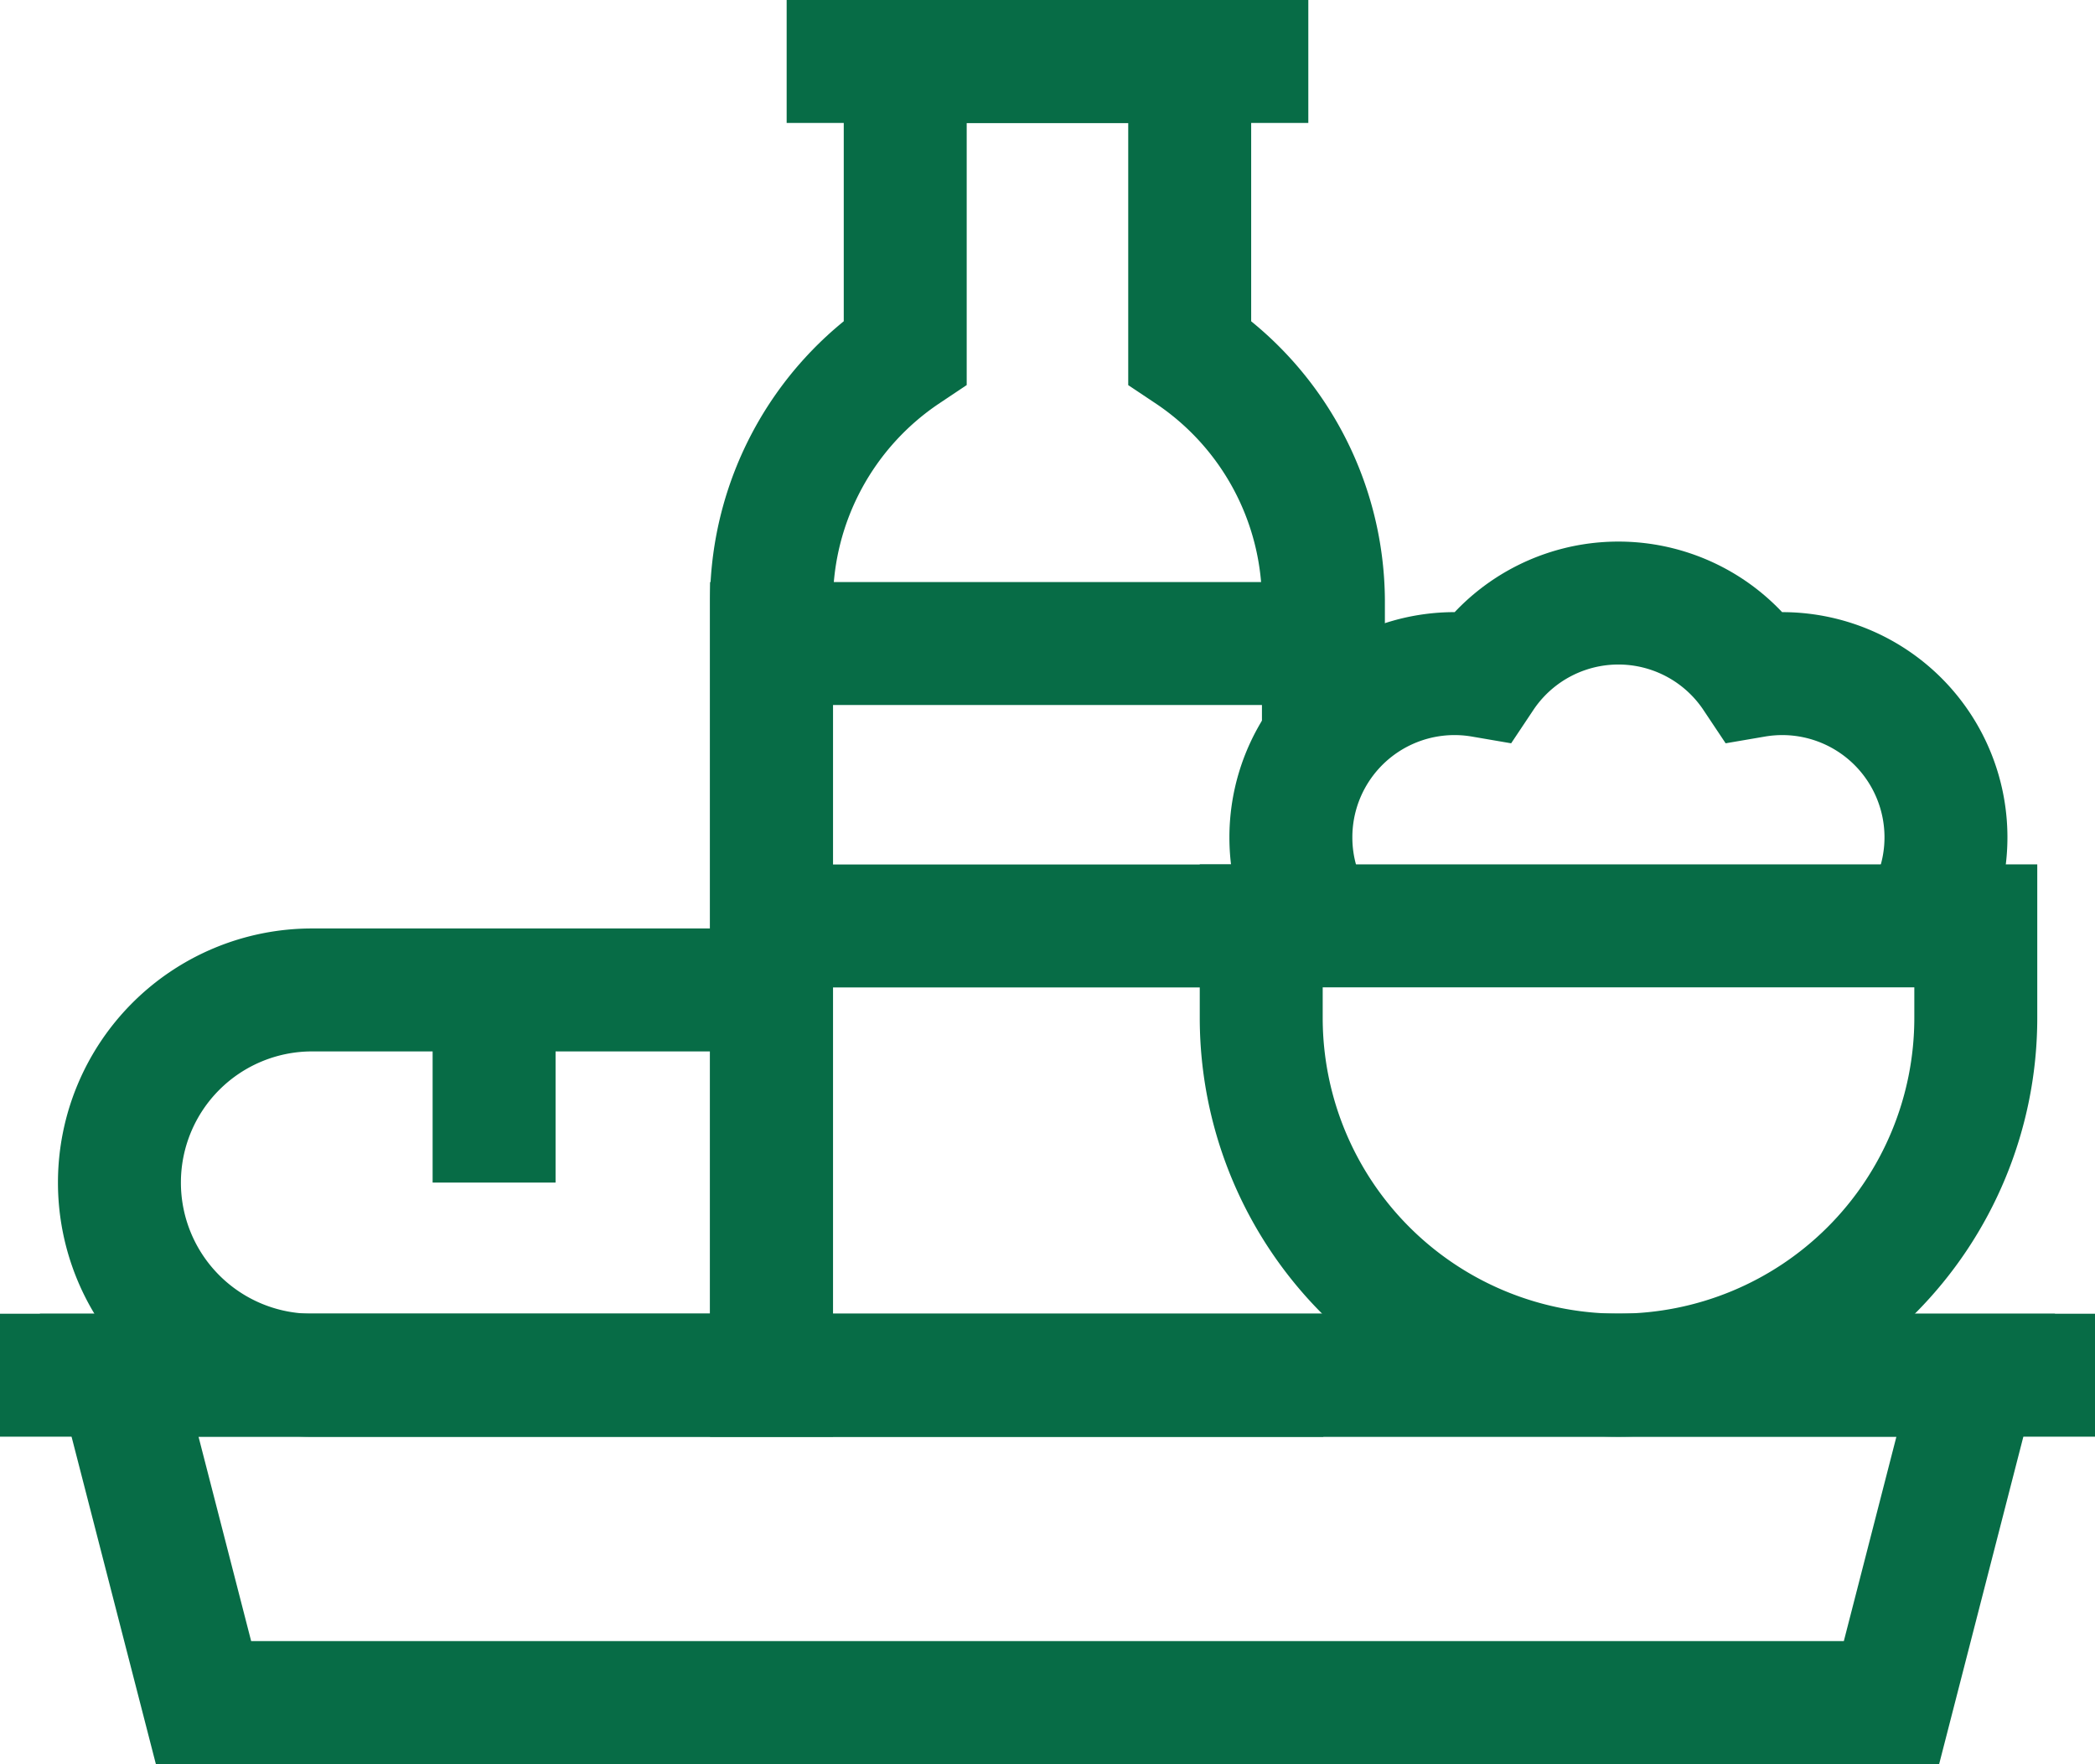
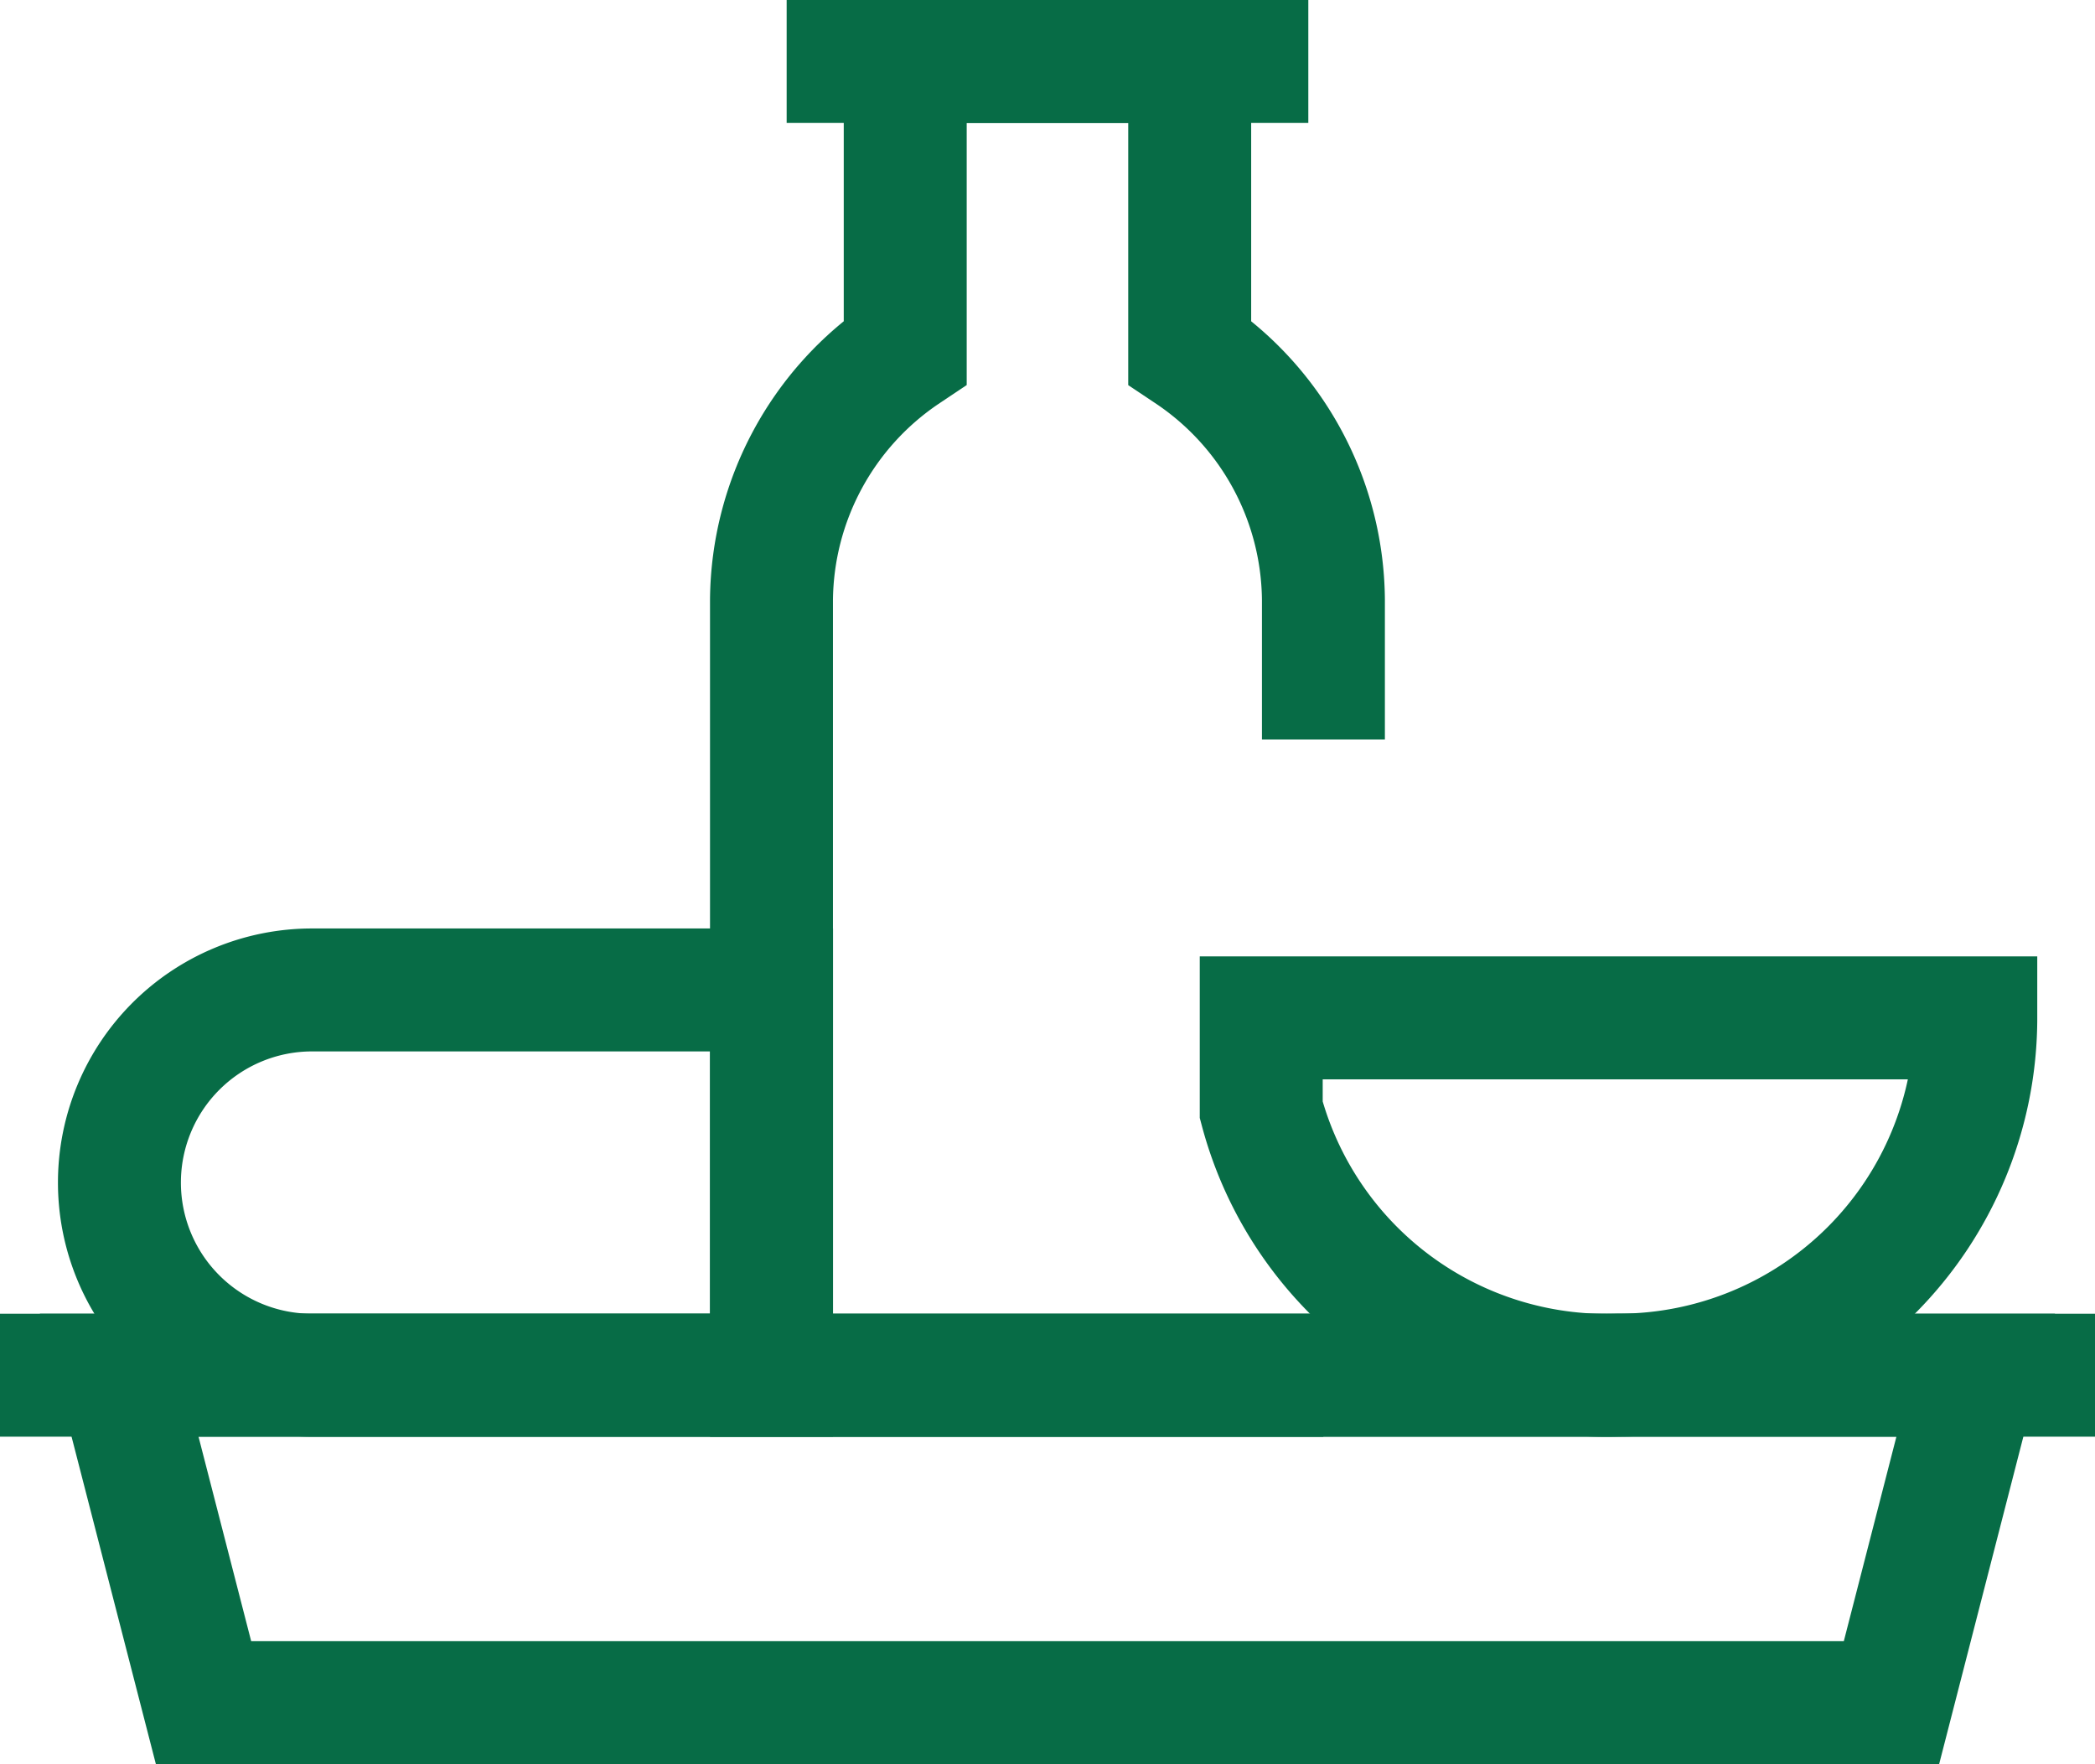
<svg xmlns="http://www.w3.org/2000/svg" width="85.2" height="71.74" viewBox="0 0 85.2 71.74">
  <g id="Raggruppa_78" data-name="Raggruppa 78" transform="translate(-82 -87.5)">
    <g id="hospital-menu_10290164" transform="translate(82 34.532)">
      <path id="Tracciato_16" data-name="Tracciato 16" d="M101.21,389.845H32.562l-3.428-13.312h75.5Z" transform="translate(-24.286 -267.638)" fill="none" stroke="#076c46" stroke-miterlimit="10" stroke-width="5" />
      <line id="Linea_1" data-name="Linea 1" x2="85.2" transform="translate(0 108.895)" fill="none" stroke="#076c46" stroke-miterlimit="10" stroke-width="5" />
-       <path id="Tracciato_17" data-name="Tracciato 17" d="M322.762,285h0a14.53,14.53,0,0,0,14.53-14.53v-3.742h-29.06v3.742A14.53,14.53,0,0,0,322.762,285Z" transform="translate(-256.94 -176.108)" fill="none" stroke="#076c46" stroke-miterlimit="10" stroke-width="5" />
+       <path id="Tracciato_17" data-name="Tracciato 17" d="M322.762,285h0a14.53,14.53,0,0,0,14.53-14.53h-29.06v3.742A14.53,14.53,0,0,0,322.762,285Z" transform="translate(-256.94 -176.108)" fill="none" stroke="#076c46" stroke-miterlimit="10" stroke-width="5" />
      <path id="Tracciato_18" data-name="Tracciato 18" d="M211.007,83.043V77.367a12.225,12.225,0,0,0-5.438-10.074V55.468H194V67.292a12.242,12.242,0,0,0-5.439,10.074V108.9h22.443" transform="translate(-157.186 0)" fill="none" stroke="#076c46" stroke-miterlimit="10" stroke-width="5" />
      <line id="Linea_2" data-name="Linea 2" x2="21.215" transform="translate(31.992 55.468)" fill="none" stroke="#076c46" stroke-miterlimit="10" stroke-width="5" />
-       <path id="Tracciato_19" data-name="Tracciato 19" d="M208.477,209.2H188.564V197.714h22.443" transform="translate(-157.186 -118.575)" fill="none" stroke="#076c46" stroke-miterlimit="10" stroke-width="5" />
-       <path id="Tracciato_20" data-name="Tracciato 20" d="M341.1,200.932a6.658,6.658,0,0,0-6.735-10.145,6.659,6.659,0,0,0-11.081,0,6.655,6.655,0,0,0-7.779,6.564,6.629,6.629,0,0,0,1.058,3.6" transform="translate(-263.007 -110.329)" fill="none" stroke="#076c46" stroke-miterlimit="10" stroke-width="5" />
-       <line id="Linea_3" data-name="Linea 3" y2="7.833" transform="translate(20.094 93.228)" fill="none" stroke="#076c46" stroke-miterlimit="10" stroke-width="5" />
      <path id="Tracciato_21" data-name="Tracciato 21" d="M55.708,298.05H37.021a7.834,7.834,0,0,1-7.834-7.834h0a7.834,7.834,0,0,1,7.834-7.834H55.708Z" transform="translate(-24.33 -189.155)" fill="none" stroke="#076c46" stroke-miterlimit="10" stroke-width="5" />
    </g>
  </g>
</svg>